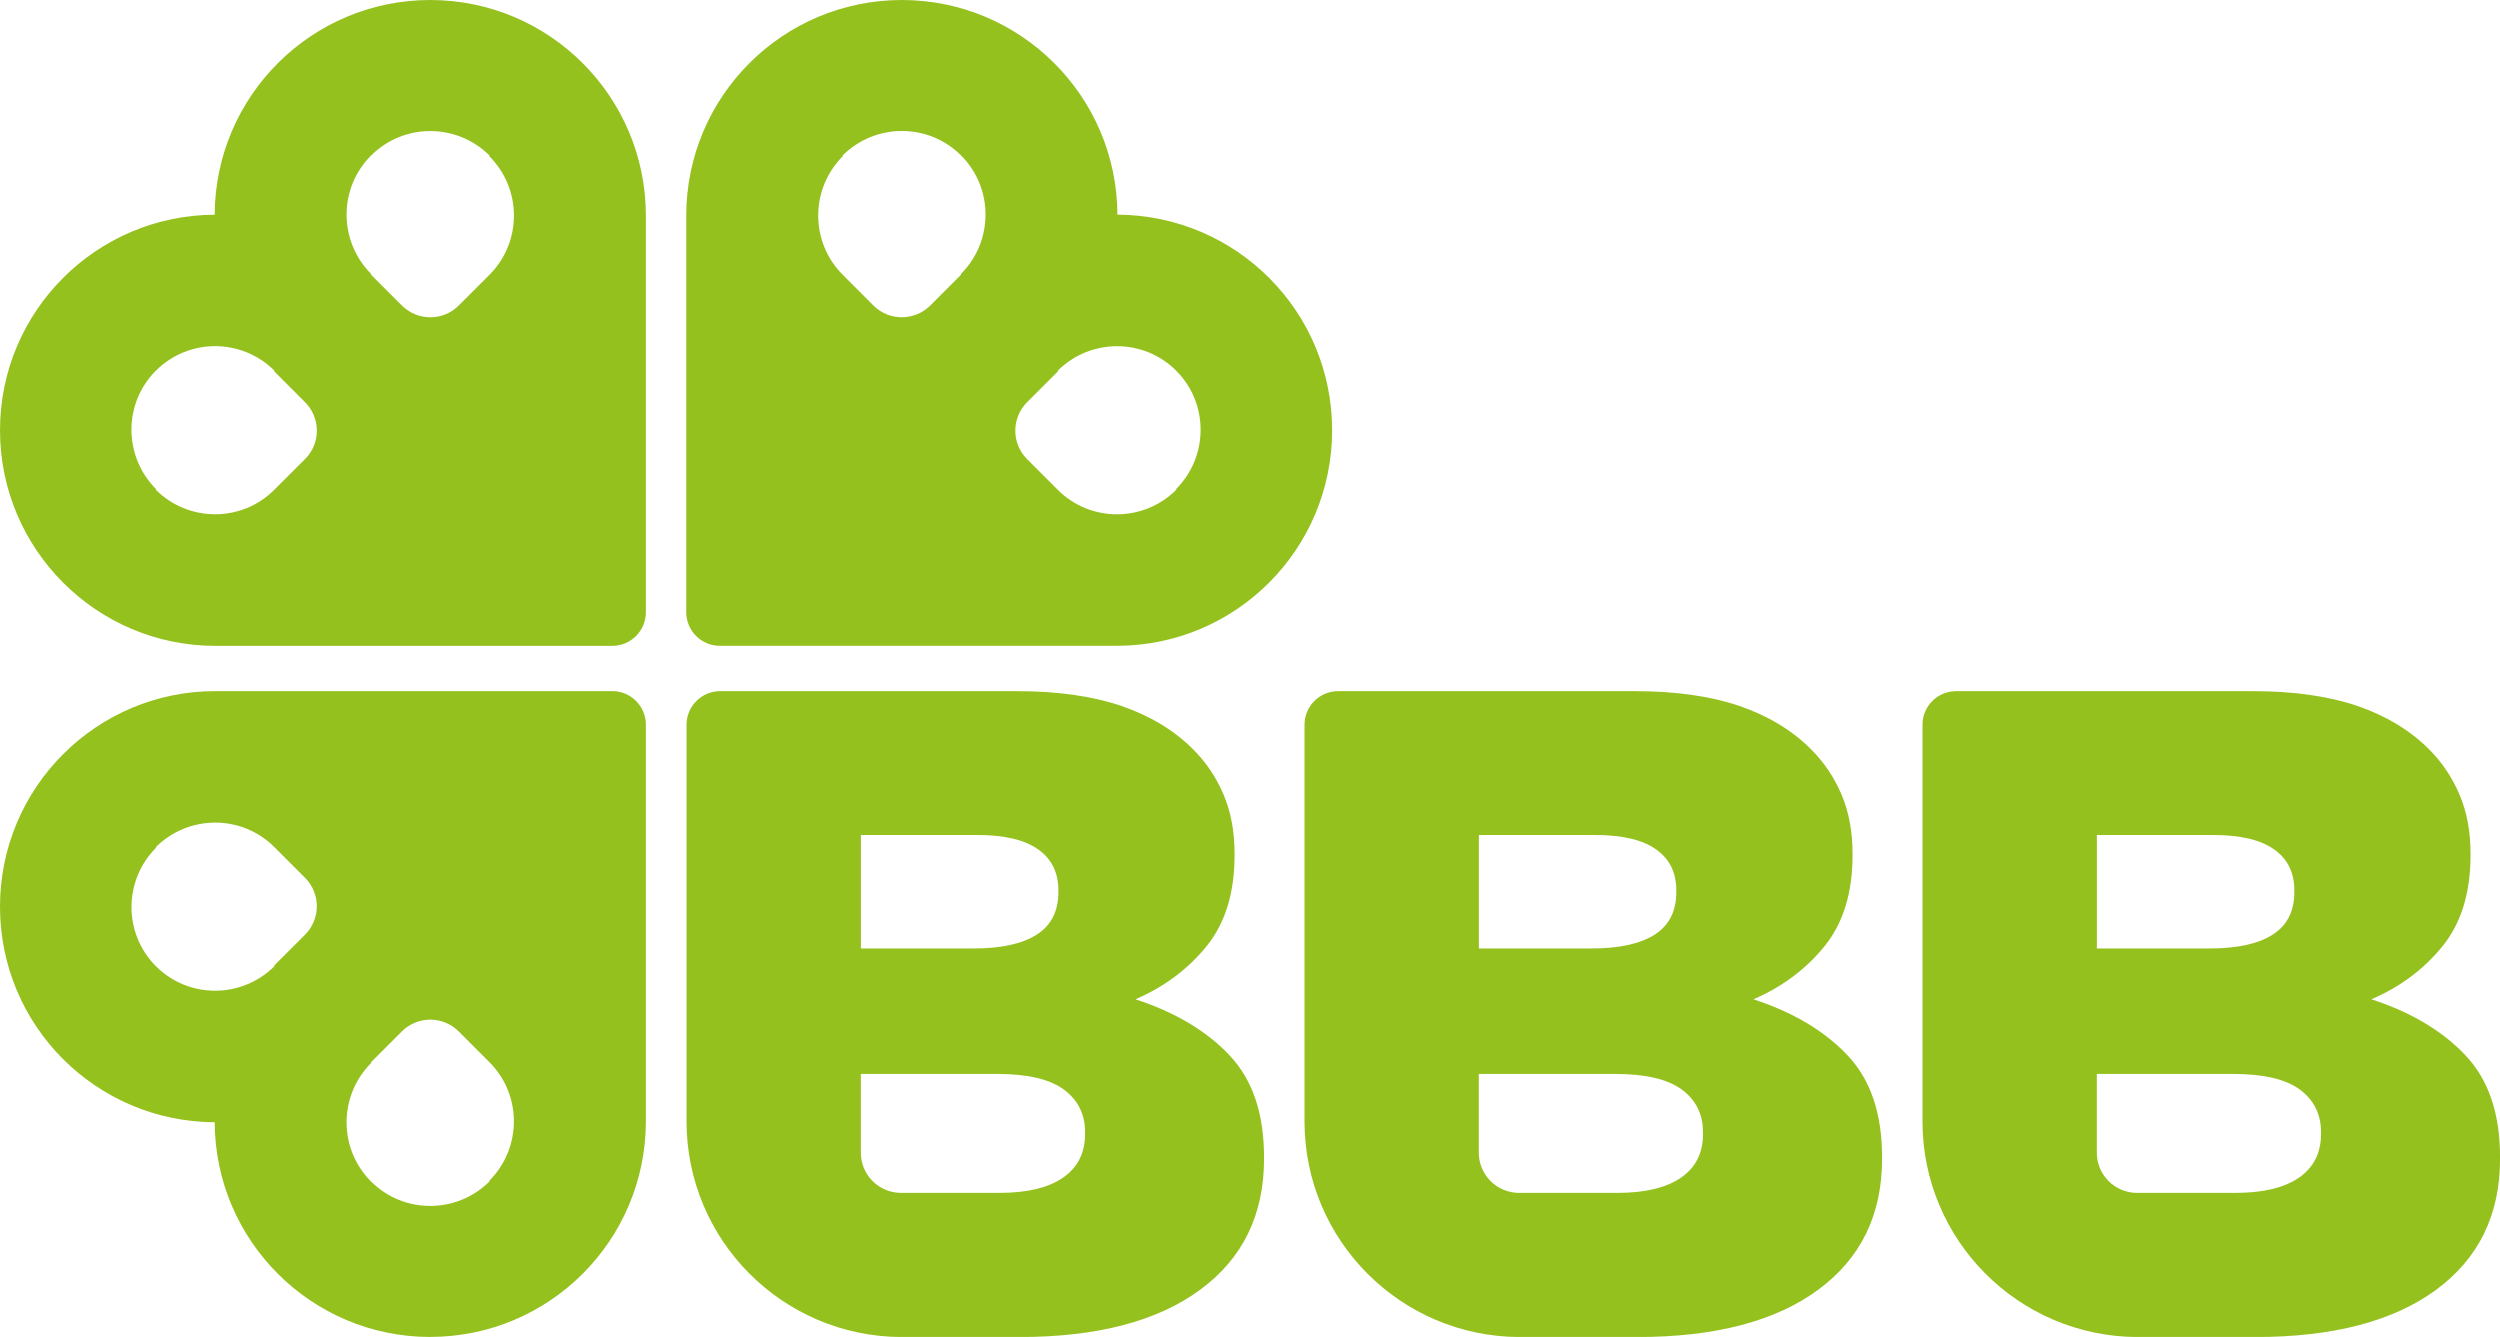
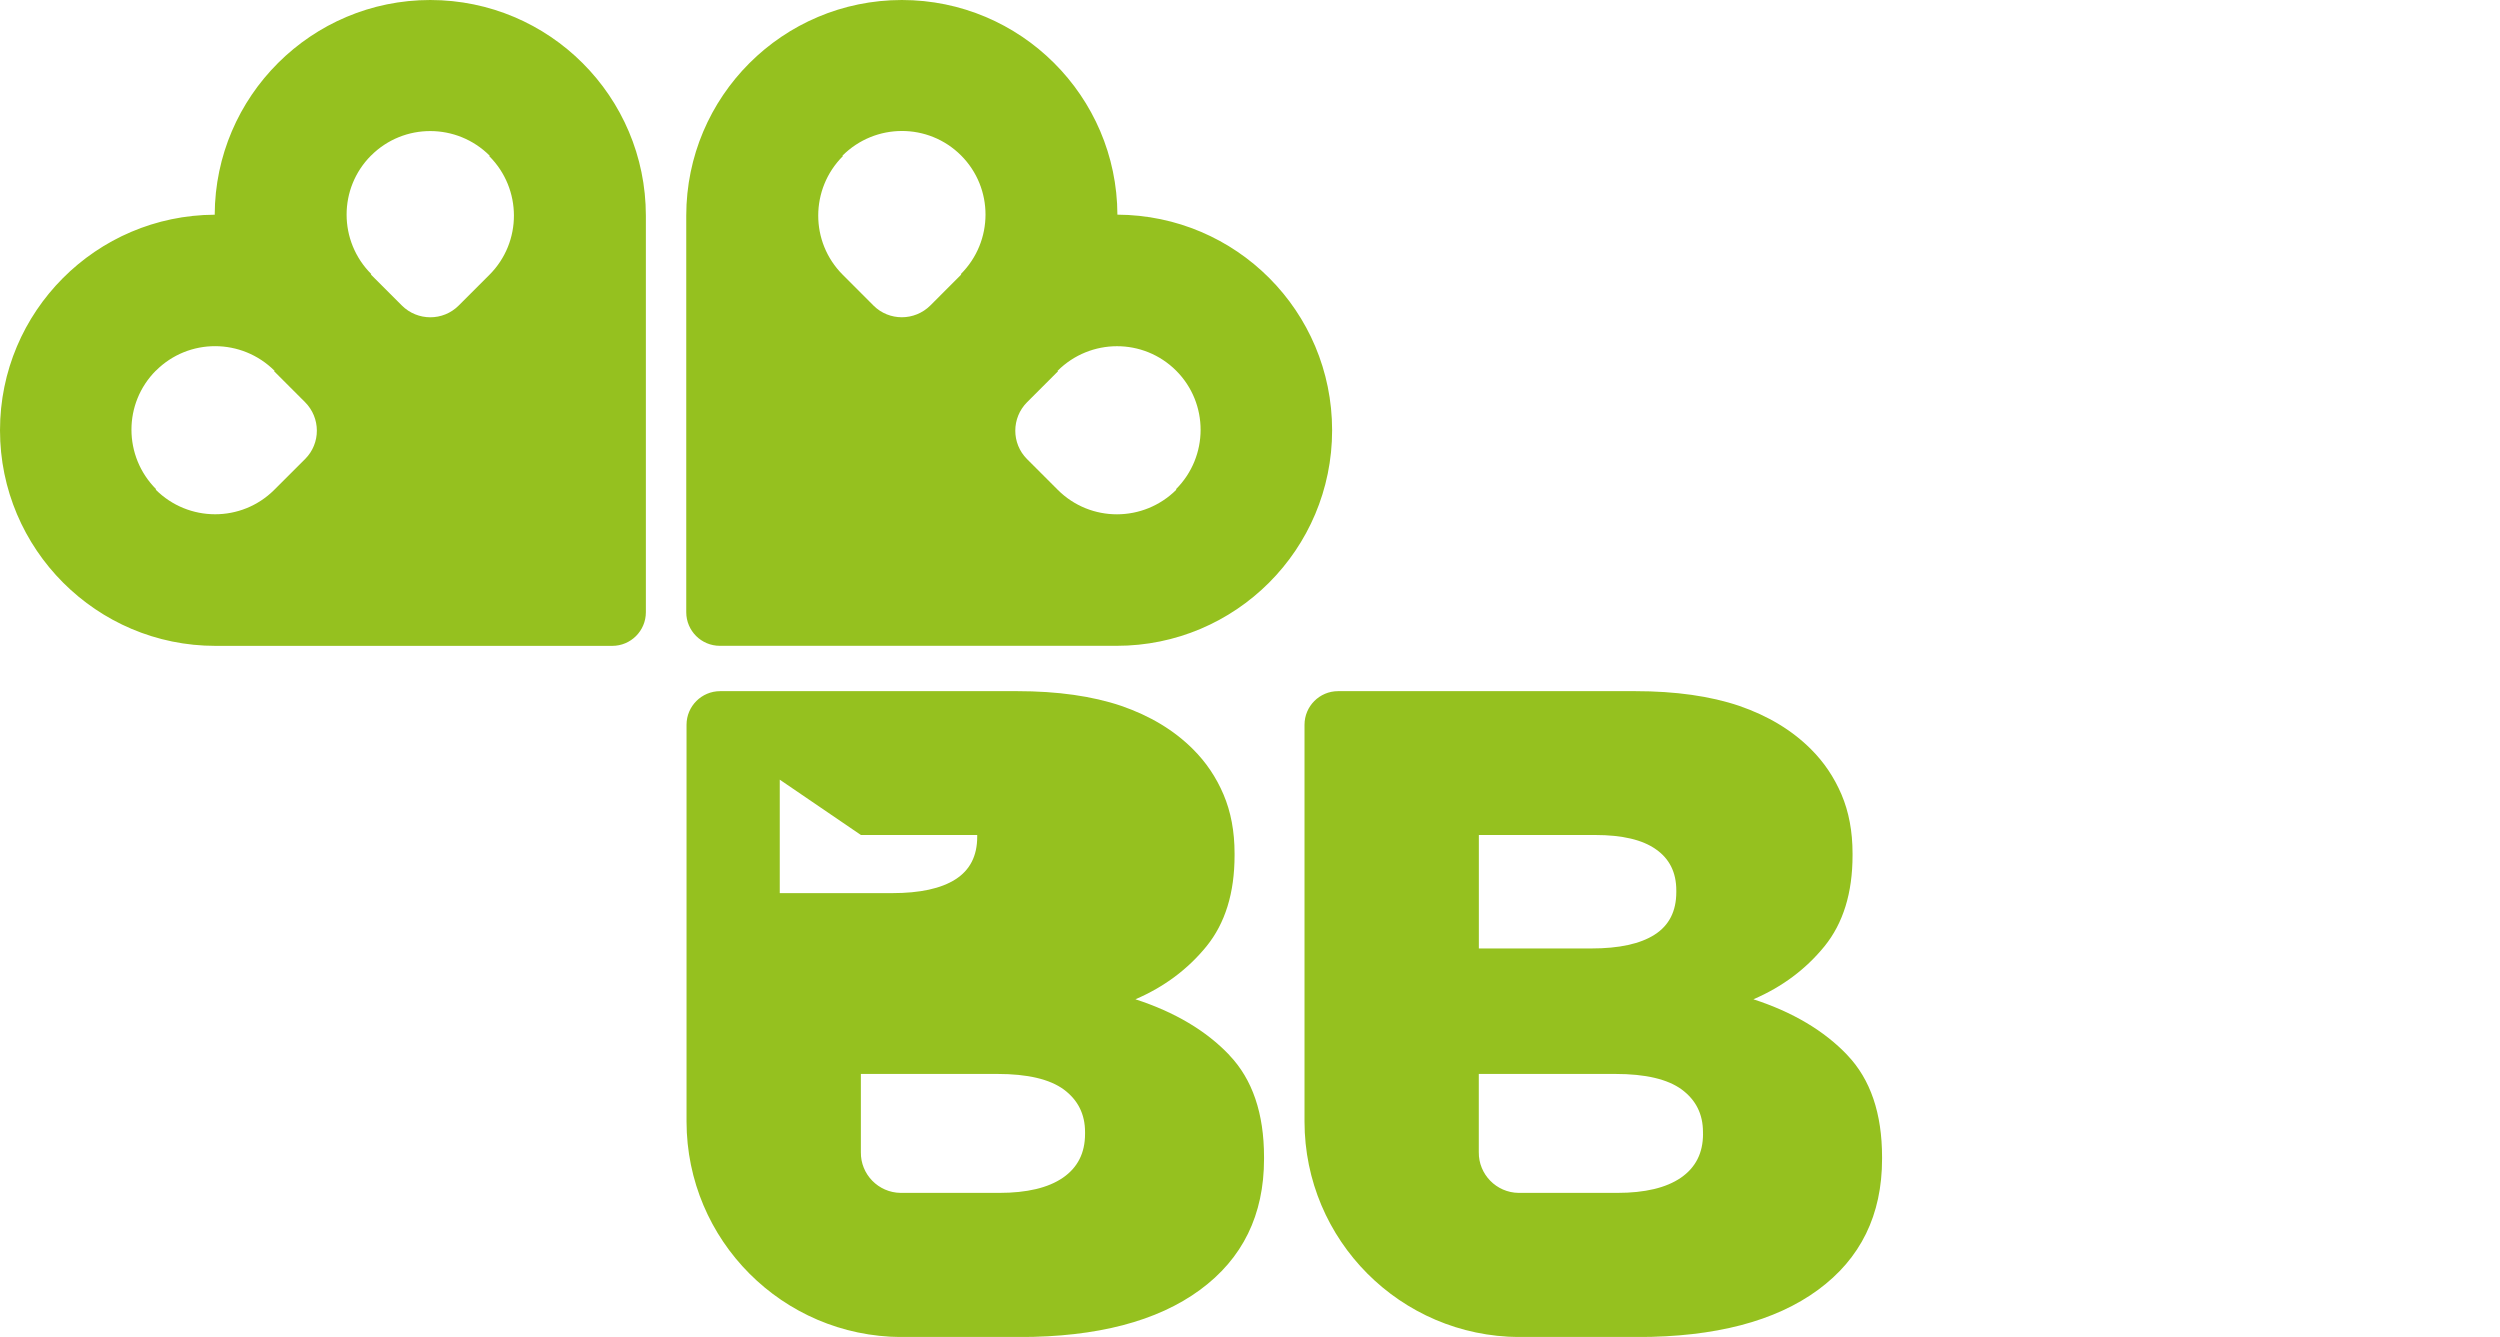
<svg xmlns="http://www.w3.org/2000/svg" id="Laag_2" data-name="Laag 2" viewBox="0 0 520 278.08">
  <defs>
    <style>
      .cls-1 {
        fill: #95c11f;
        stroke-width: 0px;
      }
    </style>
  </defs>
  <g id="Laag_1-2" data-name="Laag 1">
    <g>
      <path class="cls-1" d="M187.58,0c-24.77.02-44.82,20.07-44.84,44.83v82.51c0,3.86,3.13,6.99,6.99,6.99h82.51c24.76.02,44.84-20.05,44.84-44.83s-19.98-44.73-44.66-44.85C232.33,20.01,212.28,0,187.58,0M244.6,101.76l.09.09c-6.83,6.82-17.87,6.84-24.67.04l-6.4-6.4c-3.26-3.26-3.25-8.57.02-11.84l6.42-6.42-.09-.09c6.83-6.82,17.87-6.84,24.67-.04,6.8,6.8,6.78,17.85-.05,24.67M199.85,57.01l.09.09-6.42,6.43c-3.28,3.27-8.58,3.28-11.84.02l-6.4-6.41c-6.8-6.8-6.78-17.85.04-24.67l-.09-.09c6.83-6.83,17.87-6.85,24.67-.05,6.8,6.8,6.78,17.85-.04,24.67" />
-       <path class="cls-1" d="M89.5,278.08c24.77-.02,44.82-20.07,44.84-44.83v-82.51c0-3.86-3.13-6.99-6.99-6.99H44.84c-24.76-.02-44.84,20.05-44.84,44.83s19.98,44.73,44.66,44.85c.09,24.65,20.14,44.66,44.84,44.66M32.48,176.32l-.09-.09c6.83-6.82,17.87-6.84,24.67-.04l6.4,6.4c3.26,3.26,3.25,8.57-.02,11.84l-6.42,6.42.09.09c-6.83,6.82-17.87,6.84-24.67.04-6.8-6.8-6.78-17.85.04-24.67M77.23,221.07l-.09-.09,6.42-6.43c3.28-3.27,8.58-3.28,11.84-.02l6.4,6.41c6.8,6.8,6.78,17.85-.04,24.67l.09.09c-6.83,6.83-17.87,6.85-24.67.05-6.8-6.8-6.78-17.85.04-24.67" />
      <path class="cls-1" d="M44.66,44.66C19.98,44.77,0,64.8,0,89.5s20.07,44.86,44.84,44.84h82.51c3.86,0,6.99-3.13,6.99-6.99V44.84C134.32,20.07,114.26.02,89.5,0c-24.7,0-44.75,20.01-44.84,44.66M32.44,77.09c6.8-6.8,17.84-6.78,24.67.04l-.09.09,6.42,6.42c3.28,3.28,3.29,8.58.02,11.84l-6.41,6.4c-6.8,6.8-17.85,6.78-24.67-.04l.09-.09c-6.82-6.83-6.84-17.87-.04-24.67M77.19,32.35c6.8-6.8,17.85-6.78,24.67.04l-.09.09c6.82,6.82,6.84,17.87.04,24.67l-6.4,6.4c-3.26,3.27-8.56,3.26-11.84-.02l-6.43-6.43.09-.09c-6.83-6.82-6.85-17.87-.04-24.67" />
-       <path class="cls-1" d="M255.71,219.46c-4.81-5.06-11.32-8.93-19.54-11.61,5.98-2.57,10.9-6.25,14.79-11.03,3.89-4.81,5.83-11.1,5.83-18.91v-.39c0-4.59-.77-8.68-2.3-12.27-1.52-3.58-3.64-6.72-6.33-9.4-3.96-3.97-8.95-6.96-14.94-9.03-6-2.03-13.23-3.06-21.64-3.06h-61.79c-3.85,0-6.99,3.13-6.99,6.99v82.54c.03,24.69,19.97,44.68,44.64,44.81h24.63c16.12,0,28.63-3.28,37.51-9.79,8.89-6.52,13.34-15.6,13.34-27.25v-.38c0-9.08-2.4-16.16-7.21-21.2M179.07,173.68h24.19c5.62,0,9.84.98,12.66,2.99,2.81,1.96,4.22,4.81,4.22,8.52v.38c0,3.96-1.5,6.92-4.52,8.84-3,1.92-7.39,2.87-13.15,2.87h-23.4v-23.6ZM225.69,235.85c0,3.97-1.53,7-4.61,9.12-3.06,2.1-7.48,3.15-13.24,3.15h-20.51c-4.63-.06-8.34-3.86-8.27-8.47v-16.27h28.4c6.27,0,10.87,1.08,13.83,3.25,2.93,2.19,4.4,5.12,4.4,8.84v.37Z" />
-       <path class="cls-1" d="M512.78,219.46c-4.81-5.06-11.32-8.93-19.53-11.61,5.98-2.57,10.9-6.25,14.79-11.03,3.89-4.81,5.83-11.1,5.83-18.91v-.39c0-4.59-.77-8.68-2.3-12.27-1.53-3.58-3.64-6.72-6.33-9.4-3.96-3.97-8.95-6.96-14.94-9.03-6-2.03-13.23-3.06-21.64-3.06h-61.79c-3.86,0-6.99,3.13-6.99,6.99v82.54c.02,24.69,19.97,44.68,44.64,44.81h24.63c16.12,0,28.63-3.28,37.52-9.79,8.88-6.52,13.34-15.6,13.34-27.25v-.38c0-9.08-2.41-16.16-7.22-21.2M436.14,173.68h24.19c5.62,0,9.84.98,12.67,2.99,2.81,1.96,4.22,4.81,4.22,8.52v.38c0,3.96-1.5,6.92-4.52,8.84-3,1.92-7.39,2.87-13.15,2.87h-23.4v-23.6ZM482.77,235.85c0,3.97-1.53,7-4.61,9.12-3.06,2.1-7.48,3.15-13.24,3.15h-20.51c-4.63-.06-8.34-3.86-8.27-8.47v-16.27h28.4c6.27,0,10.87,1.08,13.83,3.25,2.93,2.19,4.4,5.12,4.4,8.84v.37Z" />
+       <path class="cls-1" d="M255.71,219.46c-4.81-5.06-11.32-8.93-19.54-11.61,5.98-2.57,10.9-6.25,14.79-11.03,3.89-4.81,5.83-11.1,5.83-18.91v-.39c0-4.59-.77-8.68-2.3-12.27-1.52-3.58-3.64-6.72-6.33-9.4-3.96-3.97-8.95-6.96-14.94-9.03-6-2.03-13.23-3.06-21.64-3.06h-61.79c-3.85,0-6.99,3.13-6.99,6.99v82.54c.03,24.69,19.97,44.68,44.64,44.81h24.63c16.12,0,28.63-3.28,37.51-9.79,8.89-6.52,13.34-15.6,13.34-27.25v-.38c0-9.08-2.4-16.16-7.21-21.2M179.07,173.68h24.19v.38c0,3.96-1.5,6.92-4.52,8.84-3,1.92-7.39,2.87-13.15,2.87h-23.4v-23.6ZM225.69,235.85c0,3.97-1.53,7-4.61,9.12-3.06,2.1-7.48,3.15-13.24,3.15h-20.51c-4.63-.06-8.34-3.86-8.27-8.47v-16.27h28.4c6.27,0,10.87,1.08,13.83,3.25,2.93,2.19,4.4,5.12,4.4,8.84v.37Z" />
      <path class="cls-1" d="M384.25,219.46c-4.81-5.06-11.33-8.93-19.54-11.61,5.98-2.57,10.9-6.25,14.79-11.03,3.89-4.81,5.83-11.1,5.83-18.91v-.39c0-4.59-.77-8.68-2.3-12.27-1.53-3.58-3.64-6.72-6.33-9.4-3.96-3.97-8.95-6.96-14.94-9.03-6-2.03-13.23-3.06-21.65-3.06h-61.79c-3.85,0-6.98,3.13-6.98,6.99v82.54c.02,24.69,19.97,44.68,44.64,44.81h24.64c16.12,0,28.63-3.28,37.51-9.79,8.89-6.52,13.34-15.6,13.34-27.25v-.38c0-9.08-2.4-16.16-7.21-21.2M307.6,173.68h24.19c5.62,0,9.84.98,12.66,2.99,2.81,1.96,4.22,4.81,4.22,8.52v.38c0,3.96-1.5,6.92-4.51,8.84-3,1.92-7.39,2.87-13.15,2.87h-23.41v-23.6ZM354.23,235.85c0,3.97-1.53,7-4.61,9.12-3.06,2.1-7.48,3.15-13.24,3.15h-20.51c-4.63-.06-8.34-3.86-8.28-8.47v-16.27h28.4c6.27,0,10.87,1.08,13.83,3.25,2.94,2.19,4.4,5.12,4.4,8.84v.37Z" />
    </g>
  </g>
</svg>